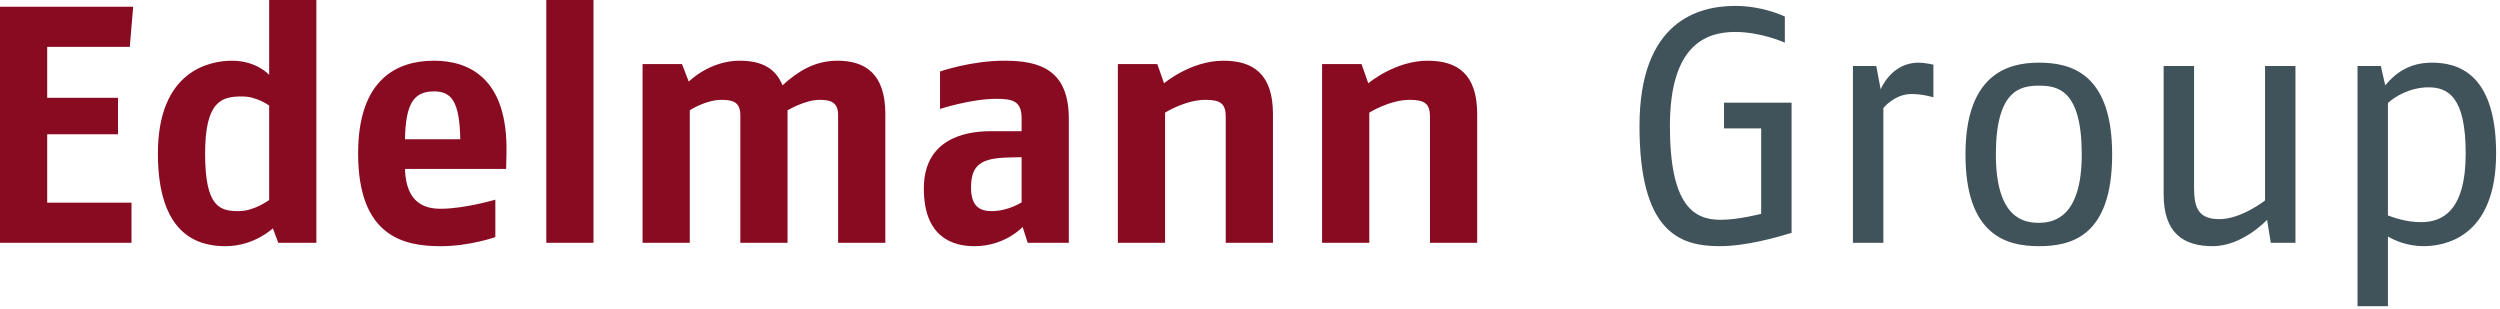
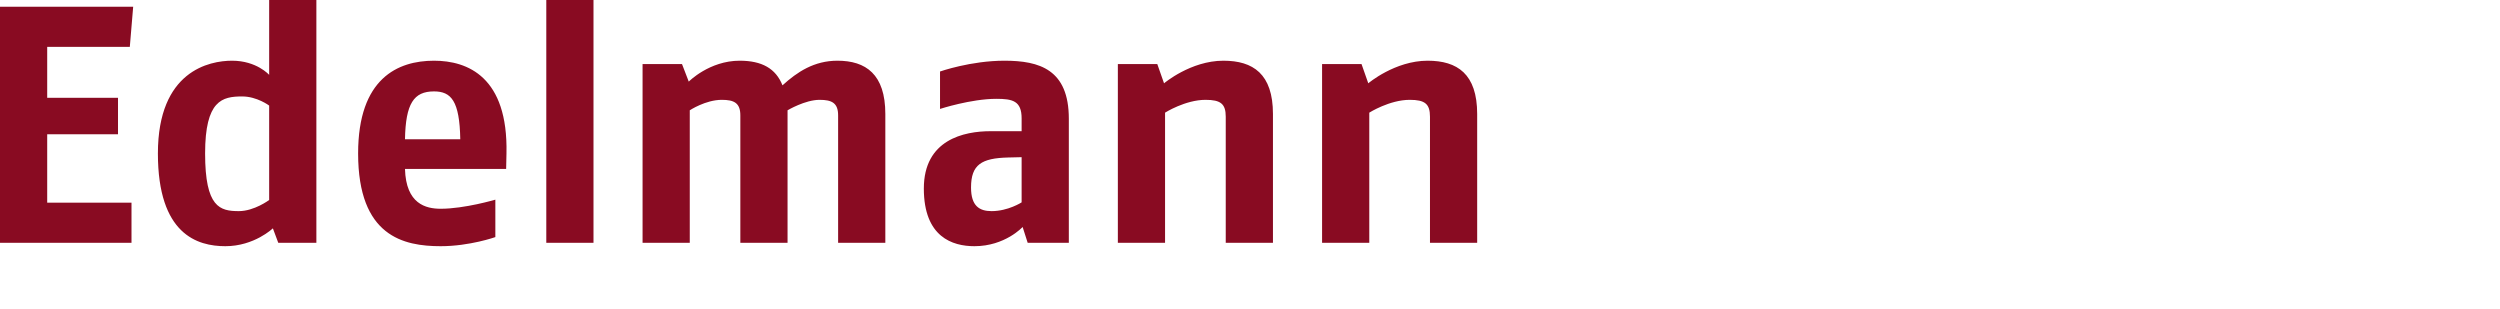
<svg xmlns="http://www.w3.org/2000/svg" width="307" height="38" viewBox="0 0 307 38" fill="none">
-   <path d="M302.786 18.838C302.786 26.009 299.839 27.28 297.307 27.28C295.397 27.28 293.821 26.664 293.239 26.459V12.651C294.069 11.872 295.937 10.725 298.22 10.725C300.669 10.725 302.786 11.954 302.786 18.838ZM306.522 18.838C306.522 8.923 301.748 7.693 298.635 7.693C295.729 7.693 294.027 9.127 292.906 10.479L292.367 8.103H289.503V37.605H293.239V29.04C293.903 29.451 295.563 30.23 297.598 30.23C300.046 30.23 306.522 29.286 306.522 18.838ZM281.882 29.82V8.103H278.147V24.616C278.147 24.616 275.241 26.91 272.543 26.91C270.053 26.91 269.43 25.64 269.43 23.059V8.103H265.694V23.877C265.694 28.672 268.184 30.23 271.713 30.23C275.407 30.23 278.396 26.992 278.396 26.992L278.853 29.82H281.882ZM255.638 18.962C255.638 26.664 252.233 27.361 250.367 27.361C248.498 27.361 245.094 26.788 245.094 18.962C245.094 11.094 248.083 10.52 250.367 10.52C252.65 10.52 255.638 10.971 255.638 18.962ZM259.373 18.962C259.373 8.963 254.268 7.693 250.367 7.693C246.464 7.693 241.359 9.209 241.359 18.962C241.359 28.918 246.422 30.23 250.367 30.23C254.309 30.23 259.373 29.082 259.373 18.962ZM237.42 11.954V7.938C237.42 7.938 236.341 7.693 235.594 7.693C232.231 7.693 230.946 10.971 230.946 10.971L230.406 8.103H227.541V29.82H231.278V13.265C231.278 13.265 232.648 11.545 234.723 11.545C236.174 11.545 237.42 11.954 237.42 11.954ZM220.008 28.591V12.609H211.707V15.764H216.273V26.255C216.273 26.255 213.492 26.992 211.292 26.992C208.013 26.992 205.065 25.27 205.065 15.478C205.065 5.685 209.341 3.924 213.075 3.924C216.273 3.924 219.178 5.235 219.178 5.235V2.038C219.178 2.038 216.605 0.727 213.075 0.727C208.594 0.727 201.329 2.571 201.329 15.478C201.329 28.468 206.227 30.23 211.167 30.23C214.487 30.23 218.265 29.123 220.008 28.591Z" fill="#41535A" />
  <path d="M181.397 29.819V13.998C181.397 9.071 178.954 7.455 175.311 7.455C171.295 7.455 168.024 10.23 168.024 10.23L167.196 7.869H162.351V29.819H168.148V13.834C168.148 13.834 170.633 12.26 173.117 12.26C174.98 12.26 175.601 12.756 175.601 14.33V29.819H181.397ZM156.319 29.819V13.998C156.319 9.071 153.876 7.455 150.231 7.455C146.215 7.455 142.944 10.23 142.944 10.23L142.116 7.869H137.272V29.819H143.069V13.834C143.069 13.834 145.553 12.26 148.038 12.26C149.901 12.26 150.521 12.756 150.521 14.33V29.819H156.319ZM125.455 24.85C125.455 24.85 123.799 25.926 121.77 25.926C120.279 25.926 119.243 25.305 119.243 23.026C119.243 20.21 120.528 19.424 123.799 19.341L125.455 19.301V24.85ZM131.252 29.819V14.578C131.252 8.532 127.65 7.455 123.344 7.455C119.203 7.455 115.435 8.781 115.435 8.781V13.377C115.435 13.377 119.243 12.136 122.349 12.136C124.337 12.136 125.455 12.383 125.455 14.537V16.111H121.646C118.375 16.111 113.447 17.147 113.447 23.151C113.447 29.114 116.966 30.233 119.658 30.233C123.426 30.233 125.579 27.873 125.579 27.873L126.2 29.819H131.252ZM108.719 29.819V13.998C108.719 9.112 106.317 7.455 102.839 7.455C99.982 7.455 97.912 8.822 96.089 10.479C95.262 8.407 93.564 7.455 90.831 7.455C87.106 7.455 84.579 10.022 84.579 10.022L83.751 7.869H78.907V29.819H84.703V13.544C84.703 13.544 86.65 12.26 88.637 12.26C90.127 12.26 90.914 12.632 90.914 14.164V29.819H96.711V13.544C96.711 13.544 98.864 12.26 100.644 12.26C102.136 12.26 102.921 12.632 102.921 14.164V29.819H108.719ZM72.881 0H67.085V29.819H72.881V0ZM56.522 17.105H49.732C49.814 12.714 50.808 11.224 53.293 11.224C55.404 11.224 56.44 12.383 56.522 17.105ZM62.195 18.844C62.402 9.443 57.433 7.455 53.293 7.455C48.863 7.455 43.977 9.609 43.977 18.844C43.977 29.032 49.567 30.233 54.121 30.233C57.682 30.233 60.829 29.114 60.829 29.114V24.518C60.829 24.518 57.06 25.635 54.121 25.635C52.299 25.635 49.856 25.056 49.732 20.749H62.154L62.195 18.844ZM33.053 24.559C33.053 24.559 31.232 25.926 29.328 25.926C27.009 25.926 25.187 25.471 25.187 18.844C25.187 12.3 27.299 11.844 29.742 11.844C31.564 11.844 33.053 12.964 33.053 12.964V24.559ZM38.851 29.819V0H33.053V9.194C33.053 9.194 31.522 7.455 28.498 7.455C25.725 7.455 19.39 8.697 19.39 18.844C19.39 28.783 24.234 30.233 27.671 30.233C31.232 30.233 33.509 28.039 33.509 28.039L34.172 29.819H38.851ZM16.354 0.828H0V29.819H16.148V24.89H5.796V16.484H14.491V12.01H5.796V5.757H15.941L16.354 0.828Z" fill="#890B22" />
</svg>